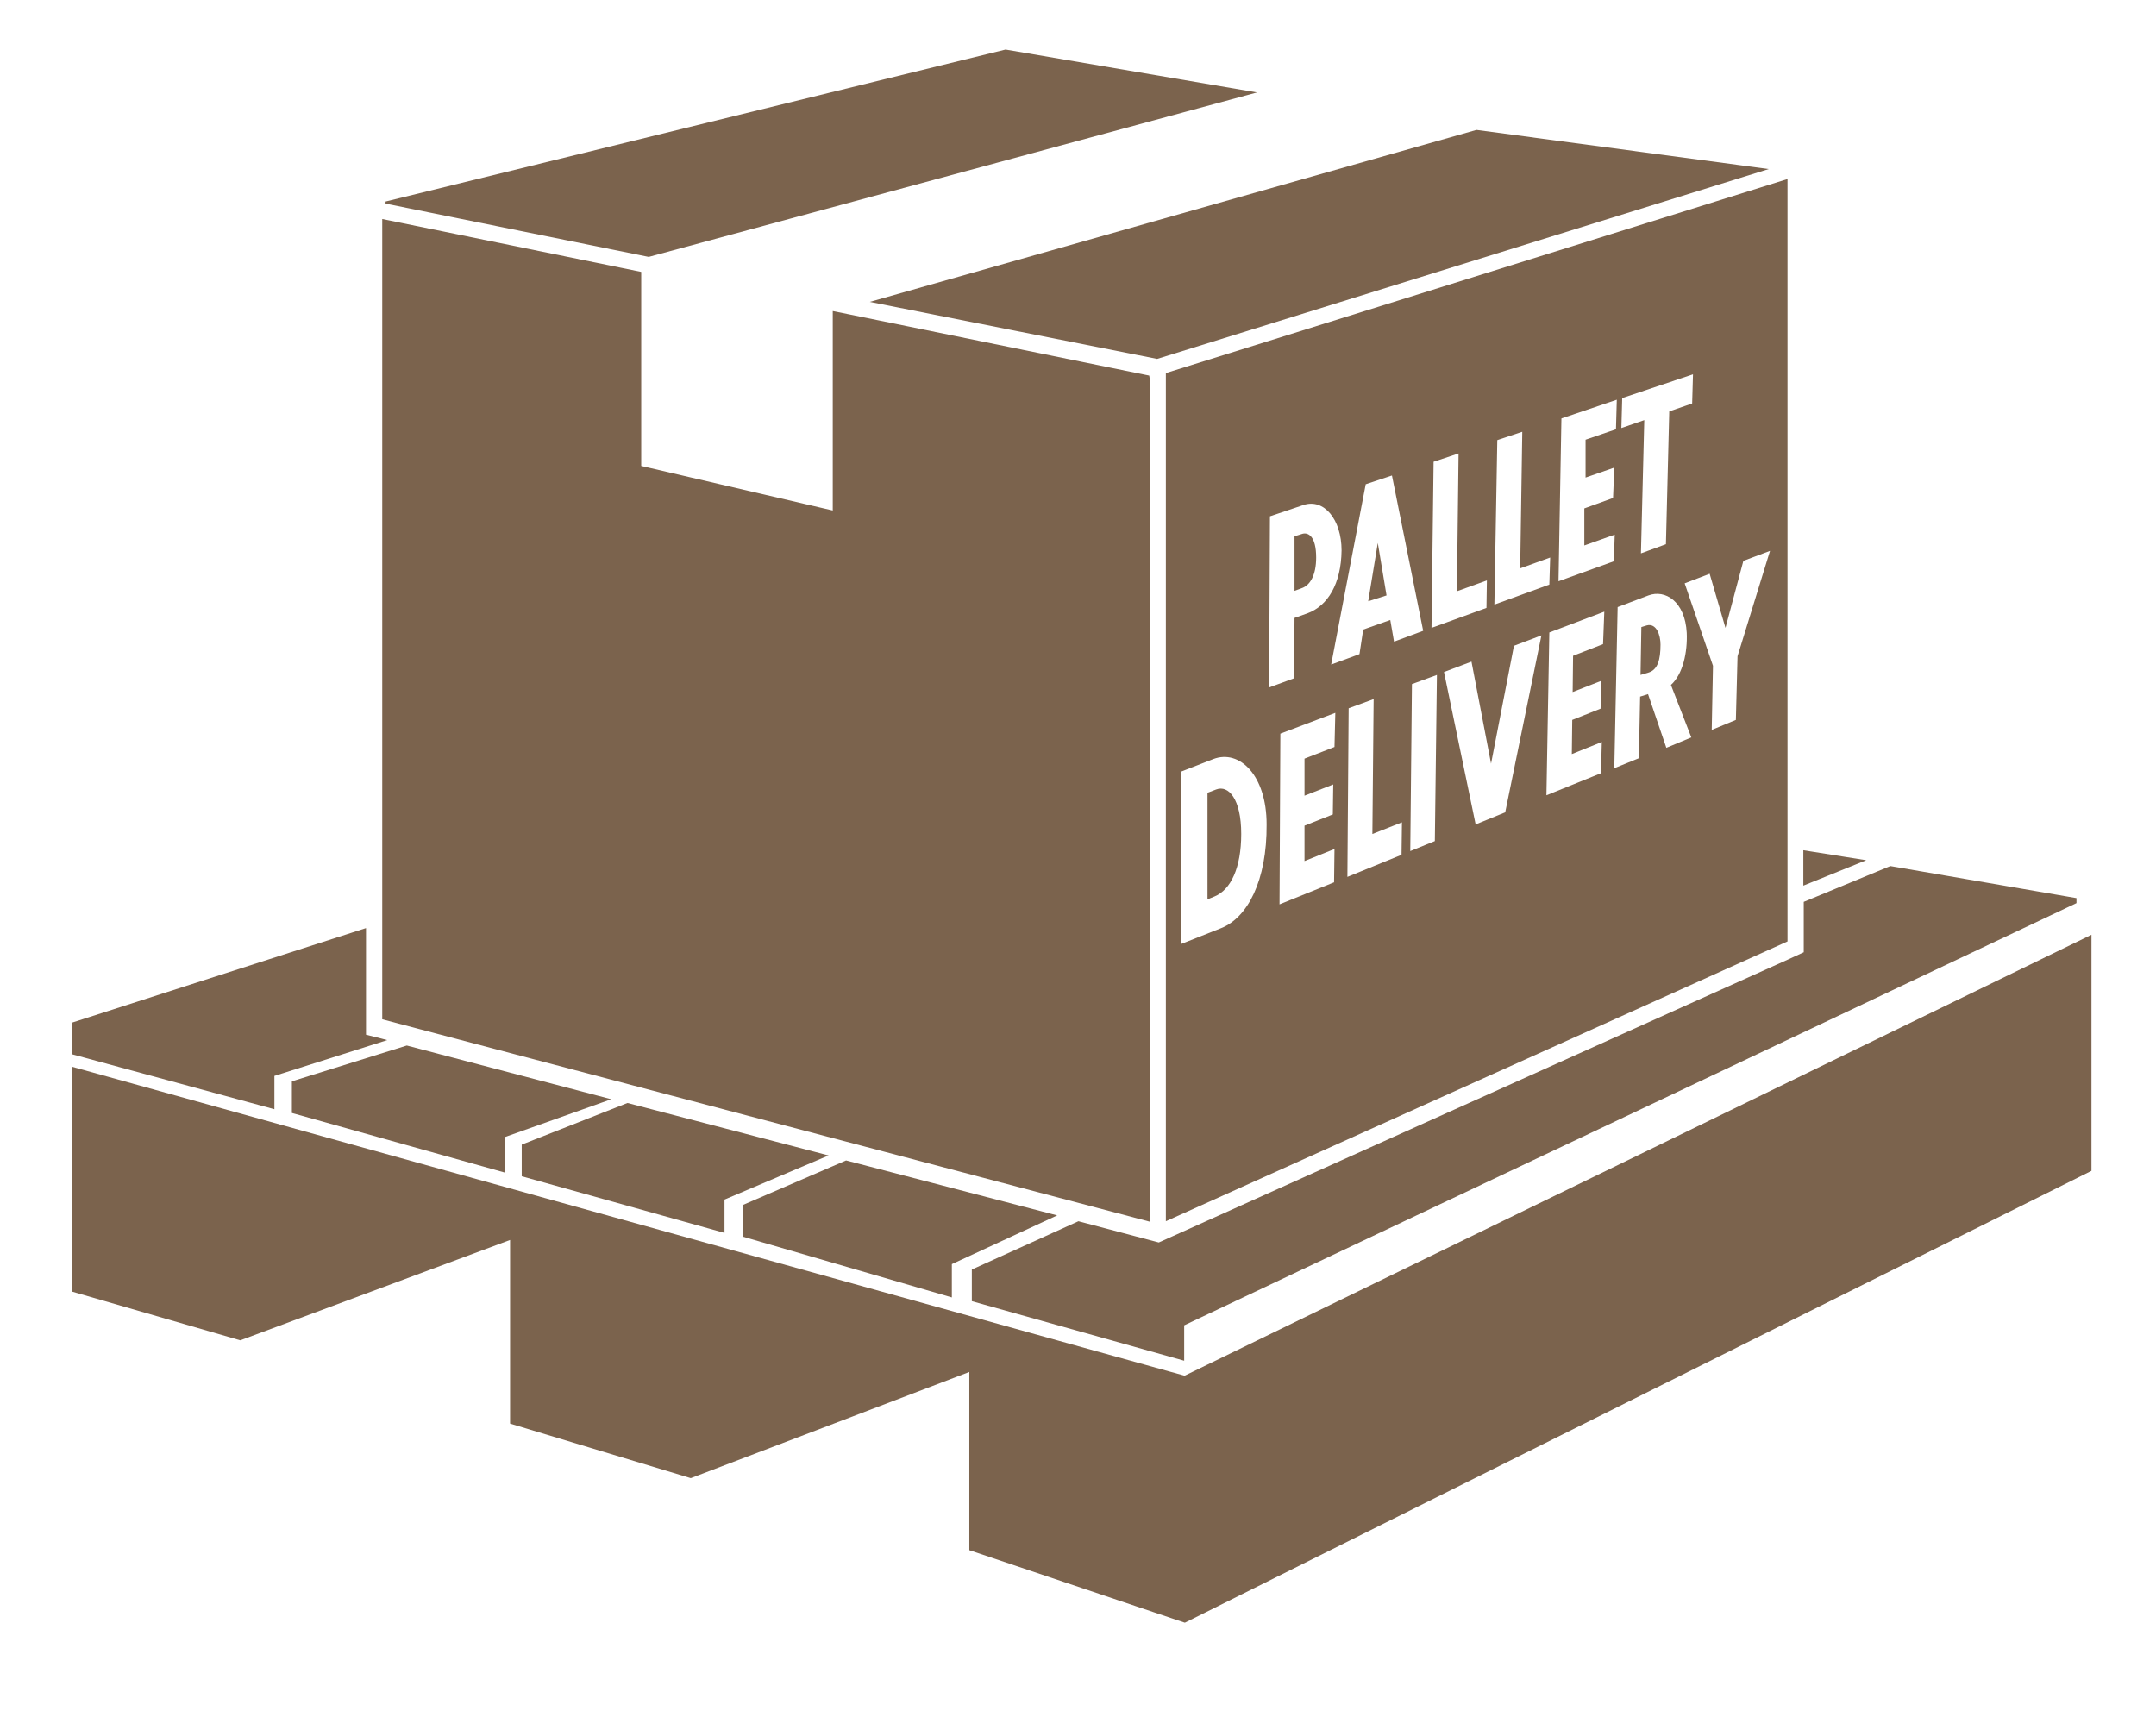
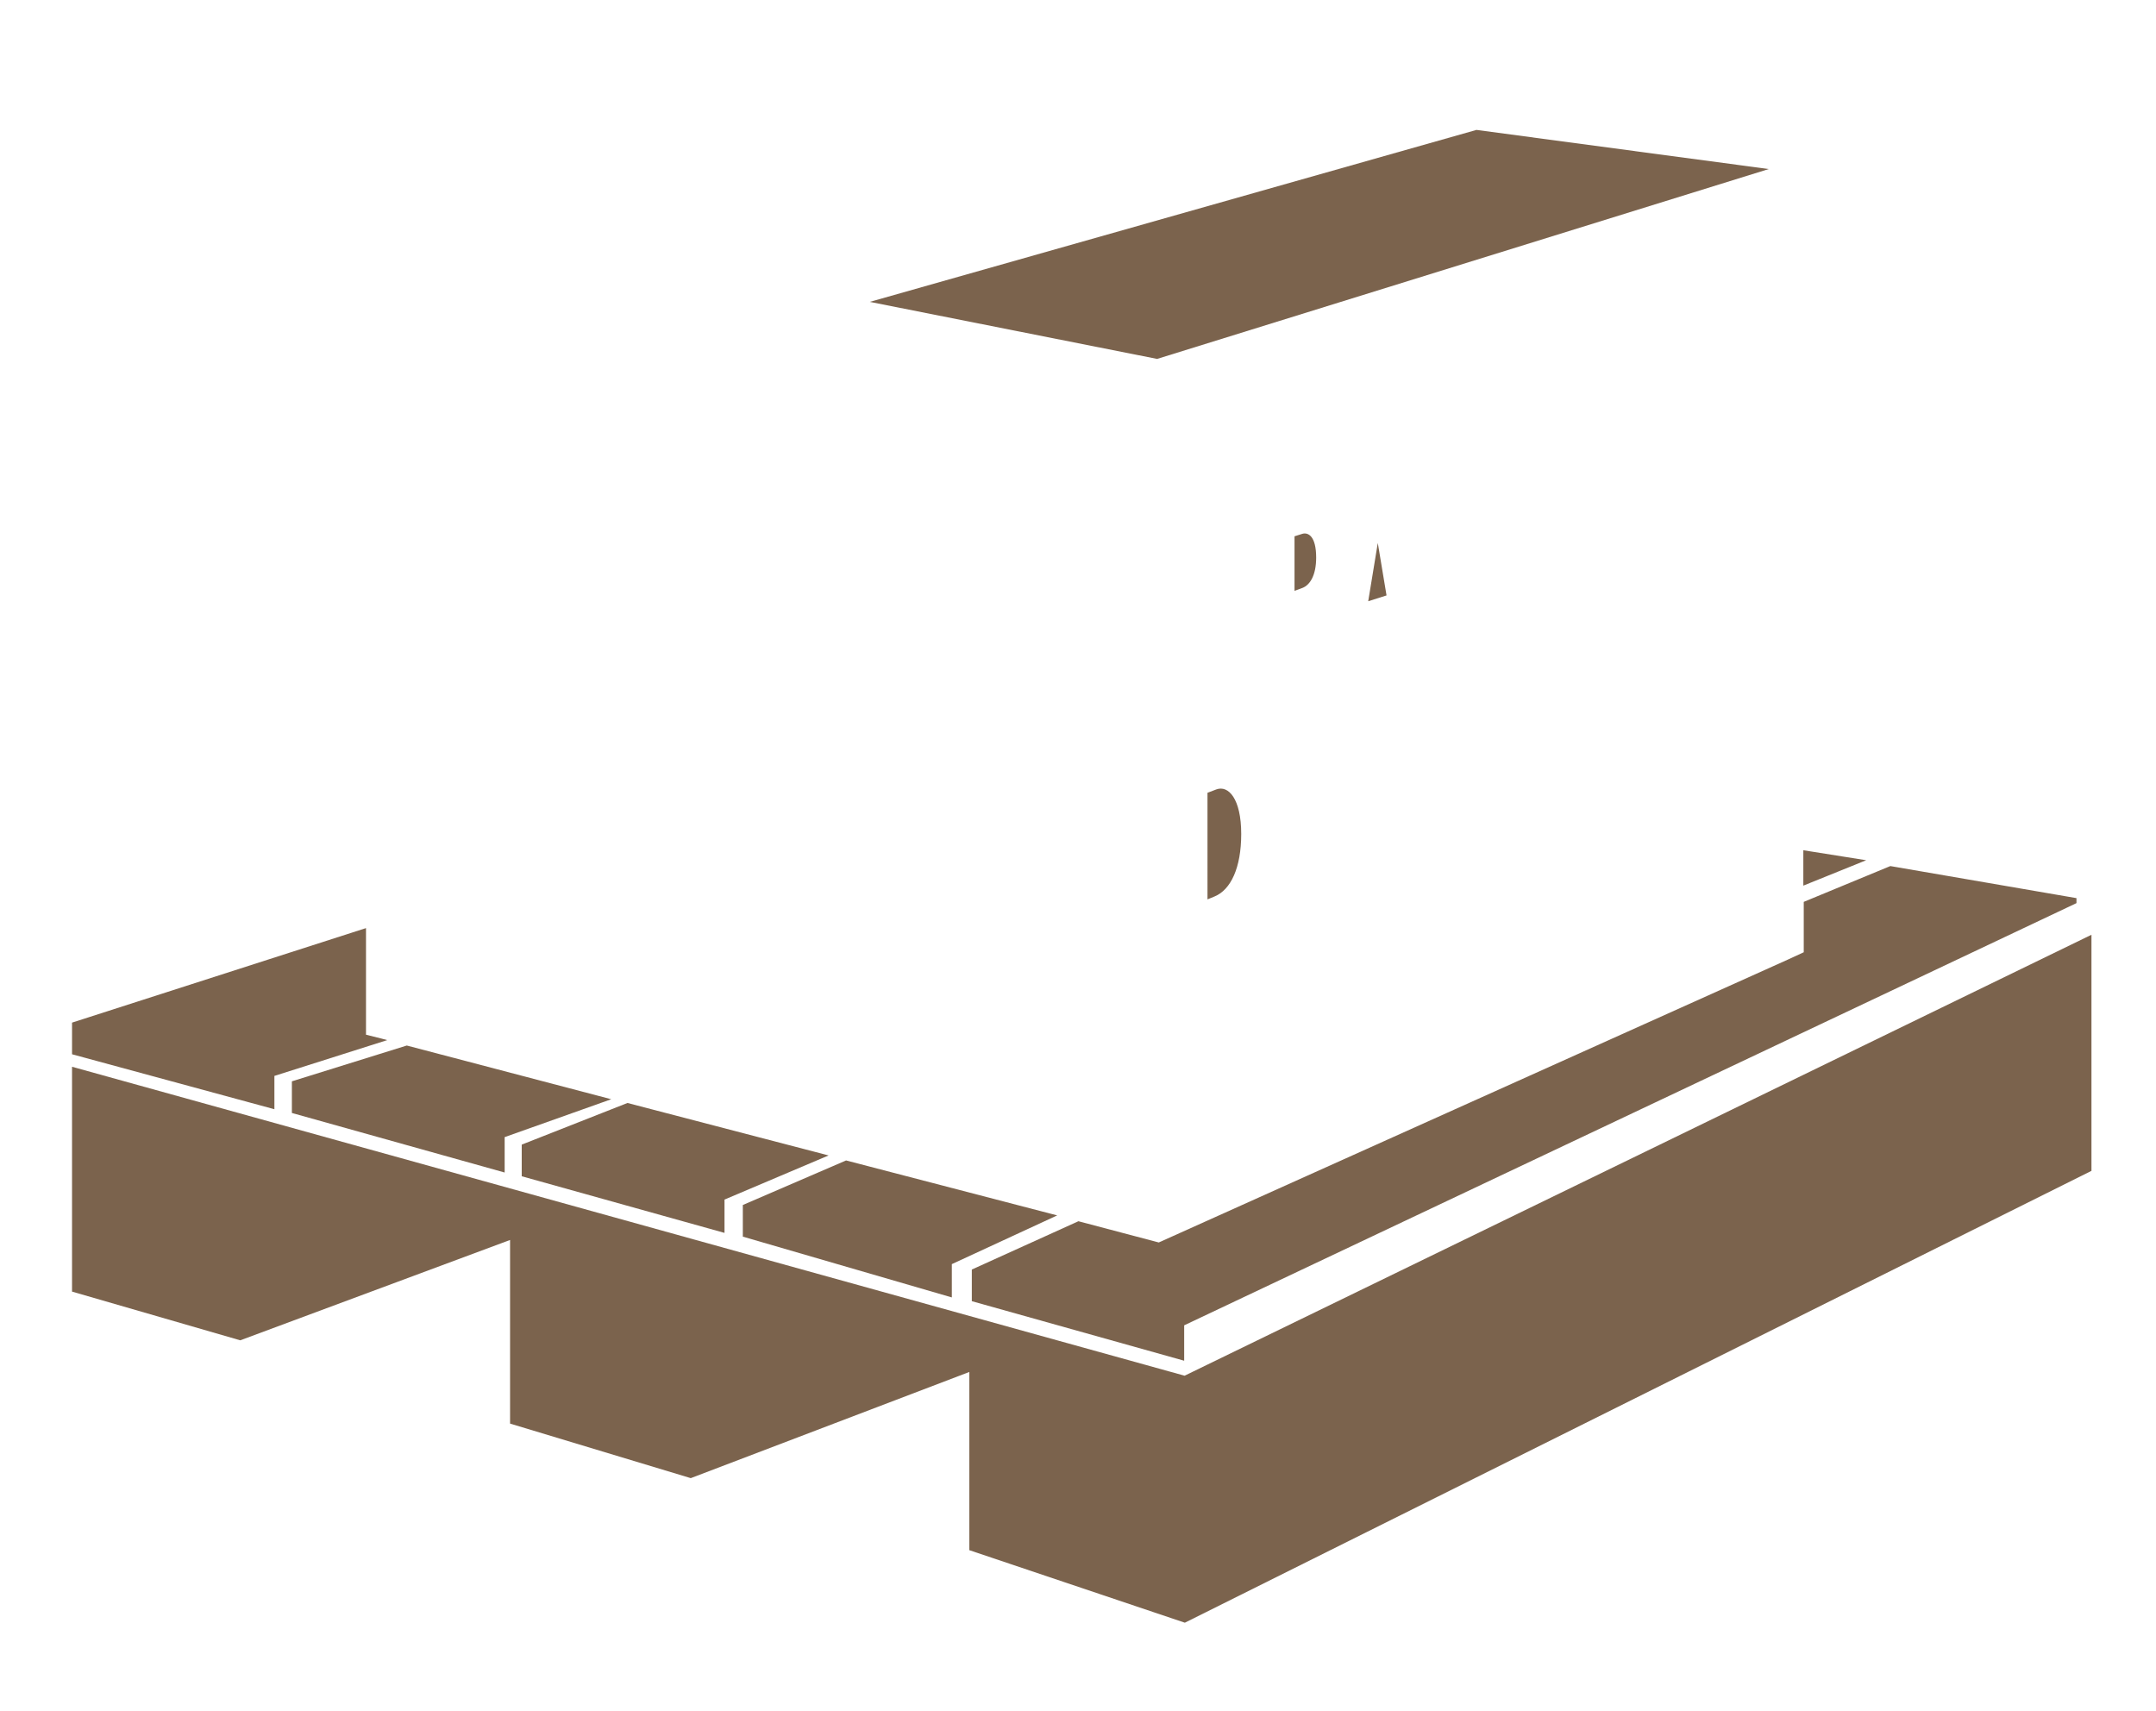
<svg xmlns="http://www.w3.org/2000/svg" version="1.1" id="Layer_2_00000117675854860405677450000004744976875229892532_" x="0" y="0" viewBox="0 0 517.8 411" xml:space="preserve">
  <style>.st0{fill:#7b634d}</style>
  <path class="st0" d="M502.3 224.5L284.5 330.4 17.3 256.2v54l40.4 11.7 64.8-24.1v44.1l43.4 13.1 66.9-25.5v42.8l51.7 17.4h.1l217.7-108.5z" />
  <path class="st0" d="M448.2 206.6l-15.1-2.4v8.5l15.1-6.1zm5.8 1.4l-20.8 8.6v12.1l-3.9 1.8-151 67.9-19.3-5.1-25.6 11.6v7.6l51 14.3v-8.5l214.3-101.4v-1.2L454 208zm-250.8 70.7l-24.8 10.7v7.6l50.2 14.6v-8l25.3-11.7-50.7-13.2zm-52.5-13.8l-25.4 10v7.6l48.7 13.6v-8l25-10.6-48.3-12.6zm-53-13.8l-27.6 8.6v7.6l51.1 14.3v-8.5l25.6-9.1-49.1-12.9zm-6.2-1.7l-3.6-.9v-25.6l-70.6 22.7v7.6l48.6 13.2v-8l27.1-8.6-1.5-.4zM316.1 133.9c0-5.1-1.9-6.1-3.3-5.7l-1.9.6v13.1l1.9-.7c1.8-.7 3.3-3 3.3-7.3zM292.1 189.6l-2.1.8V216l1.7-.7c3.9-1.6 6.4-6.9 6.4-15 0-8.5-3.1-11.8-6-10.7zM330.9 130.4l-2.3 14 4.4-1.4zM354.6 31.2L208.9 72.5l69 13.7 146.9-45.6z" />
-   <path class="st0" d="M429.3 43L280 89.6v203.7l149.3-67.2V43zm-39.7 52.6l17-5.7-.2 7-5.5 1.9-.8 31.9-6 2.2.8-32-5.5 1.9.2-7.2zm-30 10.1l6-2-.5 32.8 7.2-2.6-.2 6.5-13.2 4.8.7-39.5zm-15.3 5.2l6-2-.4 33.1 7.2-2.6-.1 6.6-13.2 4.8.5-39.9zm-10 3.3l7.5 37.3-7 2.6-.9-5.2-6.5 2.3-.9 5.9-6.8 2.5 8.3-43.3 6.3-2.1zm-41 108.7l-9.6 3.8v-41.4l7.7-3c6.3-2.4 12.8 3.9 12.8 15.7.1 13.5-4.6 22.4-10.9 24.9zM305 124l8-2.7c5-1.7 9.2 3.5 9.2 10.9-.1 8-3.3 13.3-8.2 15.1l-3.1 1.1-.1 14.5-6 2.2.2-41.1zm15.5 55.4l-7.2 2.8v8.9l6.9-2.7-.1 7.2-6.8 2.7v8.5l7.2-2.9-.1 8-13.1 5.3.2-41 13.2-5-.2 8.2zm16.1 25.9l-13 5.3.3-40.5 6-2.2-.3 32.4 7.1-2.8-.1 7.8zm8-3.3l-5.9 2.4.4-40.1 6-2.2-.5 39.9zm16.9-6.9l-7.1 2.9-7.6-36.6 6.6-2.5 4.7 24.5 5.5-28.3 6.6-2.5-8.7 42.5zm23.5-40.4l-7.2 2.8-.1 8.7 6.9-2.7-.2 6.7-6.8 2.7-.1 8.2 7.2-2.9-.2 7.5-13.1 5.3.7-39.1 13.2-5-.3 7.8zm-10.7-15.1l.7-39.1 13.3-4.5-.2 7.1-7.3 2.5v9.1l6.9-2.4-.3 7.3-6.9 2.5v8.9l7.3-2.6-.2 6.4-13.3 4.8zm25.9 40l-4.4-12.9-1.9.6-.3 14.8-5.9 2.4.8-38.7 7.4-2.8c4-1.5 8.8 1.4 9.2 9 .2 4.6-.9 9.9-3.8 12.5l4.9 12.6-6 2.5zm17.1-22l-.4 15.3-5.8 2.4.3-15.4-6.8-19.8 6-2.3 3.8 13 4.3-16.1 6.4-2.4-7.8 25.3zM301.9 22.2l-60.4-10.3L92.6 48.4v.5l63.2 12.8zM200 74.7v47.9l-46-10.7V65.3L91.8 52.6v192.2l184.3 48.6V90.8l-.1-.6z" />
-   <path class="st0" d="M395.5 150.2l-1.3.4-.2 11.5 2-.6c2.1-.7 2.8-3 2.8-6.7 0-2.3-1-5.2-3.3-4.6z" />
</svg>